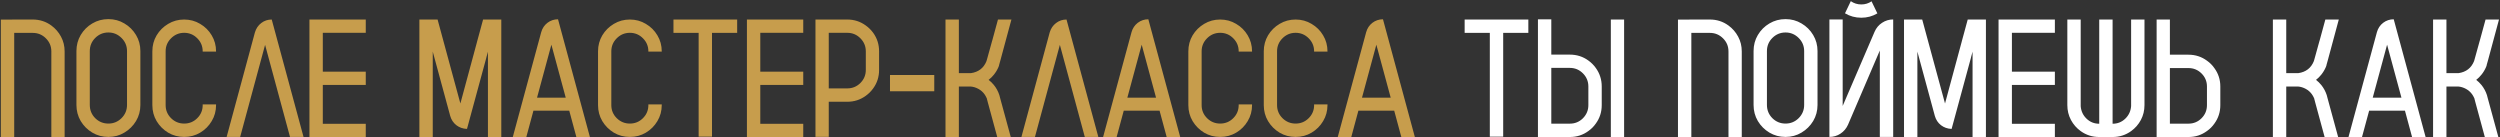
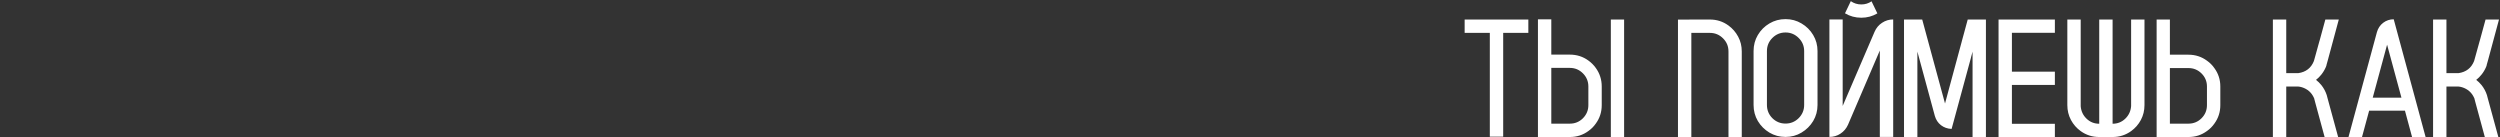
<svg xmlns="http://www.w3.org/2000/svg" width="1876" height="103" viewBox="0 0 1876 103" fill="none">
  <rect x="0" y="0" width="1876" height="103" fill="#333333" stroke="none" />
-   <path d="M48.495 102.877H38.528V38.585C38.528 34.73 37.154 31.448 34.406 28.741C31.699 26.034 28.418 24.681 24.562 24.681H10.658V102.877H0.63V14.714H9.182V14.652H24.562C29.771 14.652 34.427 16.149 38.528 19.144C41.563 21.358 43.983 24.148 45.788 27.511C47.593 30.874 48.495 34.565 48.495 38.585V102.877ZM81.349 14.345C85.737 14.345 89.736 15.432 93.346 17.605C96.996 19.738 99.908 22.63 102.082 26.28C104.256 29.89 105.343 33.909 105.343 38.339V78.76C105.343 83.148 104.256 87.168 102.082 90.818C99.908 94.428 96.996 97.319 93.346 99.493C89.736 101.667 85.737 102.754 81.349 102.754C76.919 102.754 72.879 101.667 69.228 99.493C65.619 97.319 62.727 94.428 60.554 90.818C58.421 87.168 57.355 83.148 57.355 78.76V38.339C57.355 33.909 58.421 29.89 60.554 26.28C62.727 22.63 65.619 19.738 69.228 17.605C72.879 15.432 76.919 14.345 81.349 14.345ZM95.314 78.76V38.339C95.314 34.483 93.94 31.202 91.192 28.495C88.444 25.747 85.163 24.373 81.349 24.373C77.493 24.373 74.191 25.747 71.443 28.495C68.736 31.202 67.383 34.483 67.383 38.339V78.76C67.383 82.615 68.736 85.917 71.443 88.665C74.191 91.372 77.493 92.726 81.349 92.726C85.163 92.726 88.444 91.372 91.192 88.665C93.94 85.917 95.314 82.615 95.314 78.76ZM152.101 38.708V38.523C152.101 34.709 150.747 31.448 148.04 28.741C145.333 25.993 142.052 24.619 138.196 24.619C134.382 24.619 131.101 25.993 128.353 28.741C125.646 31.448 124.292 34.709 124.292 38.523V78.883C124.292 82.697 125.646 85.958 128.353 88.665C131.101 91.372 134.382 92.726 138.196 92.726C142.052 92.726 145.333 91.372 148.04 88.665C150.747 85.958 152.101 82.697 152.101 78.883V78.329H162.129V78.883C162.129 83.272 161.042 87.27 158.868 90.88C156.735 94.489 153.844 97.381 150.193 99.555C146.584 101.688 142.585 102.754 138.196 102.754C133.808 102.754 129.809 101.688 126.199 99.555C122.59 97.381 119.698 94.489 117.524 90.88C115.392 87.27 114.325 83.272 114.325 78.883V38.523C114.325 34.135 115.392 30.136 117.524 26.526C119.698 22.917 122.59 20.046 126.199 17.913C129.809 15.739 133.808 14.652 138.196 14.652C142.585 14.652 146.584 15.739 150.193 17.913C153.844 20.046 156.735 22.917 158.868 26.526C161.042 30.136 162.129 34.135 162.129 38.523V38.708H152.101ZM227.774 102.754H217.623L198.92 33.663L180.217 102.754H170.065L191.291 24.311C192.152 21.399 193.731 19.061 196.028 17.298C198.325 15.534 200.95 14.652 203.903 14.652L227.774 102.754ZM274.471 24.619H242.232V53.781H274.471V63.748H242.232V92.91H274.471V102.815H232.204V14.652H274.471V24.619ZM362.511 14.652H376.169V102.938H366.141V38.77L364.972 43.076V43.199L350.514 96.417L350.452 96.725H350.268C347.314 96.602 344.71 95.679 342.454 93.956C340.198 92.192 338.66 89.875 337.84 87.004L325.966 43.261L324.735 38.708V102.938H314.707V14.652H328.365L331.934 27.818L345.469 77.652L358.02 31.202V31.141L359.25 26.649L359.619 25.296L362.511 14.652ZM418.743 14.468L442.676 102.877H432.524L427.172 83.066H400.286L394.934 102.877H384.782L406.131 24.127C406.951 21.215 408.51 18.877 410.807 17.113C413.145 15.35 415.79 14.468 418.743 14.468ZM402.993 73.284H424.526L413.76 33.54L402.993 73.284ZM486.542 38.708V38.523C486.542 34.709 485.188 31.448 482.481 28.741C479.774 25.993 476.493 24.619 472.638 24.619C468.823 24.619 465.542 25.993 462.794 28.741C460.087 31.448 458.733 34.709 458.733 38.523V78.883C458.733 82.697 460.087 85.958 462.794 88.665C465.542 91.372 468.823 92.726 472.638 92.726C476.493 92.726 479.774 91.372 482.481 88.665C485.188 85.958 486.542 82.697 486.542 78.883V78.329H496.57V78.883C496.57 83.272 495.483 87.27 493.31 90.88C491.177 94.489 488.285 97.381 484.635 99.555C481.025 101.688 477.026 102.754 472.638 102.754C468.249 102.754 464.25 101.688 460.641 99.555C457.031 97.381 454.14 94.489 451.966 90.88C449.833 87.27 448.767 83.272 448.767 78.883V38.523C448.767 34.135 449.833 30.136 451.966 26.526C454.14 22.917 457.031 20.046 460.641 17.913C464.25 15.739 468.249 14.652 472.638 14.652C477.026 14.652 481.025 15.739 484.635 17.913C488.285 20.046 491.177 22.917 493.31 26.526C495.483 30.136 496.57 34.135 496.57 38.523V38.708H486.542ZM553.172 14.652V24.681H534.284V102.569H524.256V24.681H505.368V14.652H553.172ZM602.76 24.619H570.521V53.781H602.76V63.748H570.521V92.91H602.76V102.815H560.493V14.652H602.76V24.619ZM655.239 24.619C658.192 28.721 659.669 33.355 659.669 38.523V52.489C659.669 57.657 658.192 62.272 655.239 66.332C653.681 68.506 651.835 70.352 649.702 71.869C645.601 74.863 640.966 76.36 635.798 76.36H621.894V102.692H611.927V14.652H635.798C640.966 14.652 645.601 16.149 649.702 19.144C651.835 20.661 653.681 22.486 655.239 24.619ZM649.702 52.489V38.523C649.702 34.709 648.349 31.448 645.642 28.741C642.935 25.993 639.653 24.619 635.798 24.619H621.894V66.332H635.798C639.653 66.332 642.935 64.978 645.642 62.272C648.349 59.565 649.702 56.304 649.702 52.489ZM667.852 68.485V56.304H701.074V68.485H667.852ZM749.924 71.377L750.539 73.715L758.476 102.815H748.324L741.188 76.545L740.388 73.469H740.326C738.562 69.49 735.548 66.824 731.282 65.471C730.339 65.184 729.354 64.999 728.329 64.917H719.531V102.815H709.503V14.652H719.531V54.889H728.575C734.276 54.068 738.173 51.054 740.265 45.845L740.88 43.691L741.68 40.8L744.51 30.587L744.571 30.464L744.633 30.218L748.878 14.652H758.968L750.785 44.983L749.739 48.736C749.739 48.9 749.719 49.044 749.678 49.167C749.555 49.577 749.411 49.967 749.247 50.336C748.345 52.428 747.196 54.335 745.802 56.058C744.653 57.493 743.341 58.785 741.864 59.934C743.3 61.041 744.592 62.292 745.74 63.687C747.586 65.942 748.98 68.506 749.924 71.377ZM824.183 102.754H814.031L795.328 33.663L776.625 102.754H766.474L787.699 24.311C788.561 21.399 790.14 19.061 792.437 17.298C794.733 15.534 797.358 14.652 800.312 14.652L824.183 102.754ZM861.712 14.468L885.645 102.877H875.493L870.141 83.066H843.255L837.902 102.877H827.751L849.1 24.127C849.92 21.215 851.479 18.877 853.775 17.113C856.113 15.35 858.759 14.468 861.712 14.468ZM845.962 73.284H867.495L856.729 33.54L845.962 73.284ZM929.511 38.708V38.523C929.511 34.709 928.157 31.448 925.45 28.741C922.743 25.993 919.462 24.619 915.606 24.619C911.792 24.619 908.511 25.993 905.763 28.741C903.056 31.448 901.702 34.709 901.702 38.523V78.883C901.702 82.697 903.056 85.958 905.763 88.665C908.511 91.372 911.792 92.726 915.606 92.726C919.462 92.726 922.743 91.372 925.45 88.665C928.157 85.958 929.511 82.697 929.511 78.883V78.329H939.539V78.883C939.539 83.272 938.452 87.27 936.278 90.88C934.146 94.489 931.254 97.381 927.604 99.555C923.994 101.688 919.995 102.754 915.606 102.754C911.218 102.754 907.219 101.688 903.609 99.555C900 97.381 897.108 94.489 894.935 90.88C892.802 87.27 891.735 83.272 891.735 78.883V38.523C891.735 34.135 892.802 30.136 894.935 26.526C897.108 22.917 900 20.046 903.609 17.913C907.219 15.739 911.218 14.652 915.606 14.652C919.995 14.652 923.994 15.739 927.604 17.913C931.254 20.046 934.146 22.917 936.278 26.526C938.452 30.136 939.539 34.135 939.539 38.523V38.708H929.511ZM986.112 38.708V38.523C986.112 34.709 984.759 31.448 982.052 28.741C979.345 25.993 976.063 24.619 972.208 24.619C968.394 24.619 965.112 25.993 962.364 28.741C959.657 31.448 958.304 34.709 958.304 38.523V78.883C958.304 82.697 959.657 85.958 962.364 88.665C965.112 91.372 968.394 92.726 972.208 92.726C976.063 92.726 979.345 91.372 982.052 88.665C984.759 85.958 986.112 82.697 986.112 78.883V78.329H996.141V78.883C996.141 83.272 995.054 87.27 992.88 90.88C990.747 94.489 987.855 97.381 984.205 99.555C980.596 101.688 976.597 102.754 972.208 102.754C967.819 102.754 963.82 101.688 960.211 99.555C956.602 97.381 953.71 94.489 951.536 90.88C949.403 87.27 948.337 83.272 948.337 78.883V38.523C948.337 34.135 949.403 30.136 951.536 26.526C953.71 22.917 956.602 20.046 960.211 17.913C963.82 15.739 967.819 14.652 972.208 14.652C976.597 14.652 980.596 15.739 984.205 17.913C987.855 20.046 990.747 22.917 992.88 26.526C995.054 30.136 996.141 34.135 996.141 38.523V38.708H986.112ZM1037.79 14.468L1061.72 102.877H1051.57L1046.22 83.066H1019.33L1013.98 102.877H1003.83L1025.18 24.127C1026 21.215 1027.56 18.877 1029.86 17.113C1032.19 15.35 1034.84 14.468 1037.79 14.468ZM1022.04 73.284H1043.58L1032.81 33.54L1022.04 73.284Z" fill="#C79D4C" />
  <path d="M1146.87 14.652V24.681H1127.99V102.569H1117.96V24.681H1099.07V14.652H1146.87ZM1208.77 14.652H1218.73V102.815H1208.77V14.652ZM1197.45 50.951C1200.44 55.053 1201.94 59.708 1201.94 64.917V78.883C1201.94 84.092 1200.44 88.727 1197.45 92.787C1195.93 94.961 1194.08 96.807 1191.91 98.324C1187.85 101.318 1183.21 102.815 1178 102.815H1154.07V14.529H1164.1V40.984H1178C1183.21 40.984 1187.85 42.461 1191.91 45.414C1194.08 46.973 1195.93 48.818 1197.45 50.951ZM1191.91 78.883V64.917C1191.91 61.062 1190.55 57.78 1187.85 55.073C1185.14 52.325 1181.86 50.951 1178 50.951H1164.1V92.787H1178C1181.86 92.787 1185.14 91.434 1187.85 88.727C1190.55 85.978 1191.91 82.697 1191.91 78.883ZM1307.02 102.877H1297.05V38.585C1297.05 34.73 1295.68 31.448 1292.93 28.741C1290.22 26.034 1286.94 24.681 1283.09 24.681H1269.18V102.877H1259.15V14.714H1267.71V14.652H1283.09C1288.29 14.652 1292.95 16.149 1297.05 19.144C1300.09 21.358 1302.51 24.148 1304.31 27.511C1306.12 30.874 1307.02 34.565 1307.02 38.585V102.877ZM1339.87 14.345C1344.26 14.345 1348.26 15.432 1351.87 17.605C1355.52 19.738 1358.43 22.63 1360.61 26.28C1362.78 29.89 1363.87 33.909 1363.87 38.339V78.76C1363.87 83.148 1362.78 87.168 1360.61 90.818C1358.43 94.428 1355.52 97.319 1351.87 99.493C1348.26 101.667 1344.26 102.754 1339.87 102.754C1335.44 102.754 1331.4 101.667 1327.75 99.493C1324.14 97.319 1321.25 94.428 1319.08 90.818C1316.94 87.168 1315.88 83.148 1315.88 78.76V38.339C1315.88 33.909 1316.94 29.89 1319.08 26.28C1321.25 22.63 1324.14 19.738 1327.75 17.605C1331.4 15.432 1335.44 14.345 1339.87 14.345ZM1353.84 78.76V38.339C1353.84 34.483 1352.46 31.202 1349.72 28.495C1346.97 25.747 1343.69 24.373 1339.87 24.373C1336.02 24.373 1332.71 25.747 1329.97 28.495C1327.26 31.202 1325.91 34.483 1325.91 38.339V78.76C1325.91 82.615 1327.26 85.917 1329.97 88.665C1332.71 91.372 1336.02 92.726 1339.87 92.726C1343.69 92.726 1346.97 91.372 1349.72 88.665C1352.46 85.917 1353.84 82.615 1353.84 78.76ZM1404.41 0.994L1408.78 10.038C1405.13 12.212 1401.11 13.299 1396.72 13.299C1392.25 13.299 1388.17 12.191 1384.48 9.977L1388.84 0.871C1391.18 2.512 1393.81 3.332 1396.72 3.332C1399.55 3.332 1402.11 2.553 1404.41 0.994ZM1420.65 102.754H1410.62V37.908L1386.75 93.587C1385.48 96.417 1383.59 98.652 1381.09 100.293C1378.59 101.934 1375.82 102.754 1372.79 102.754V14.591H1382.75V79.498L1406.69 23.819C1407.92 20.989 1409.78 18.754 1412.29 17.113C1414.83 15.432 1417.62 14.591 1420.65 14.591V102.754ZM1476.58 14.652H1490.24V102.938H1480.21V38.77L1479.04 43.076V43.199L1464.58 96.417L1464.52 96.725H1464.33C1461.38 96.602 1458.78 95.679 1456.52 93.956C1454.26 92.192 1452.73 89.875 1451.91 87.004L1440.03 43.261L1438.8 38.708V102.938H1428.77V14.652H1442.43L1446 27.818L1459.54 77.652L1472.09 31.202V31.141L1473.32 26.649L1473.69 25.296L1476.58 14.652ZM1541.98 24.619H1509.74V53.781H1541.98V63.748H1509.74V92.91H1541.98V102.815H1499.71V14.652H1541.98V24.619ZM1599.19 14.652H1609.22V78.883C1609.22 82.902 1608.32 86.614 1606.51 90.019C1604.71 93.382 1602.27 96.171 1599.19 98.386C1595.09 101.339 1590.46 102.815 1585.29 102.815H1575.26C1570.09 102.815 1565.46 101.339 1561.36 98.386C1558.28 96.171 1555.84 93.382 1554.04 90.019C1552.23 86.614 1551.33 82.902 1551.33 78.883V14.652H1561.36V79.744C1561.68 83.477 1563.16 86.594 1565.79 89.096C1568.41 91.598 1571.57 92.849 1575.26 92.849V14.652H1585.29V92.849C1588.98 92.849 1592.14 91.598 1594.76 89.096C1597.43 86.553 1598.91 83.394 1599.19 79.621V14.652ZM1661.64 51.074C1664.63 55.135 1666.13 59.749 1666.13 64.917V78.883C1666.13 84.092 1664.63 88.727 1661.64 92.787C1660.12 94.961 1658.28 96.807 1656.1 98.324C1652.04 101.318 1647.41 102.815 1642.2 102.815H1618.33V14.652H1628.29V41.046H1642.2C1647.41 41.046 1652.04 42.543 1656.1 45.537C1658.28 47.055 1660.12 48.9 1661.64 51.074ZM1656.1 78.883V64.917C1656.1 61.102 1654.75 57.842 1652.04 55.135C1649.33 52.428 1646.05 51.074 1642.2 51.074H1628.29V92.787H1642.2C1646.05 92.787 1649.33 91.434 1652.04 88.727C1654.75 86.019 1656.1 82.738 1656.1 78.883ZM1745.99 71.377L1746.6 73.715L1754.54 102.815H1744.39L1737.25 76.545L1736.45 73.469H1736.39C1734.63 69.49 1731.61 66.824 1727.35 65.471C1726.4 65.184 1725.42 64.999 1724.39 64.917H1715.6V102.815H1705.57V14.652H1715.6V54.889H1724.64C1730.34 54.068 1734.24 51.054 1736.33 45.845L1736.94 43.691L1737.74 40.8L1740.57 30.587L1740.64 30.464L1740.7 30.218L1744.94 14.652H1755.03L1746.85 44.983L1745.8 48.736C1745.8 48.9 1745.78 49.044 1745.74 49.167C1745.62 49.577 1745.48 49.967 1745.31 50.336C1744.41 52.428 1743.26 54.335 1741.87 56.058C1740.72 57.493 1739.41 58.785 1737.93 59.934C1739.36 61.041 1740.66 62.292 1741.8 63.687C1743.65 65.942 1745.04 68.506 1745.99 71.377ZM1796.25 14.468L1820.19 102.877H1810.03L1804.68 83.066H1777.8L1772.44 102.877H1762.29L1783.64 24.127C1784.46 21.215 1786.02 18.877 1788.32 17.113C1790.65 15.35 1793.3 14.468 1796.25 14.468ZM1780.5 73.284H1802.04L1791.27 33.54L1780.5 73.284ZM1866.21 71.377L1866.82 73.715L1874.76 102.815H1864.61L1857.47 76.545L1856.67 73.469H1856.61C1854.84 69.49 1851.83 66.824 1847.56 65.471C1846.62 65.184 1845.64 64.999 1844.61 64.917H1835.81V102.815H1825.78V14.652H1835.81V54.889H1844.86C1850.56 54.068 1854.45 51.054 1856.55 45.845L1857.16 43.691L1857.96 40.8L1860.79 30.587L1860.85 30.464L1860.91 30.218L1865.16 14.652H1875.25L1867.07 44.983L1866.02 48.736C1866.02 48.9 1866 49.044 1865.96 49.167C1865.84 49.577 1865.69 49.967 1865.53 50.336C1864.63 52.428 1863.48 54.335 1862.08 56.058C1860.93 57.493 1859.62 58.785 1858.15 59.934C1859.58 61.041 1860.87 62.292 1862.02 63.687C1863.87 65.942 1865.26 68.506 1866.21 71.377Z" fill="white" />
</svg>